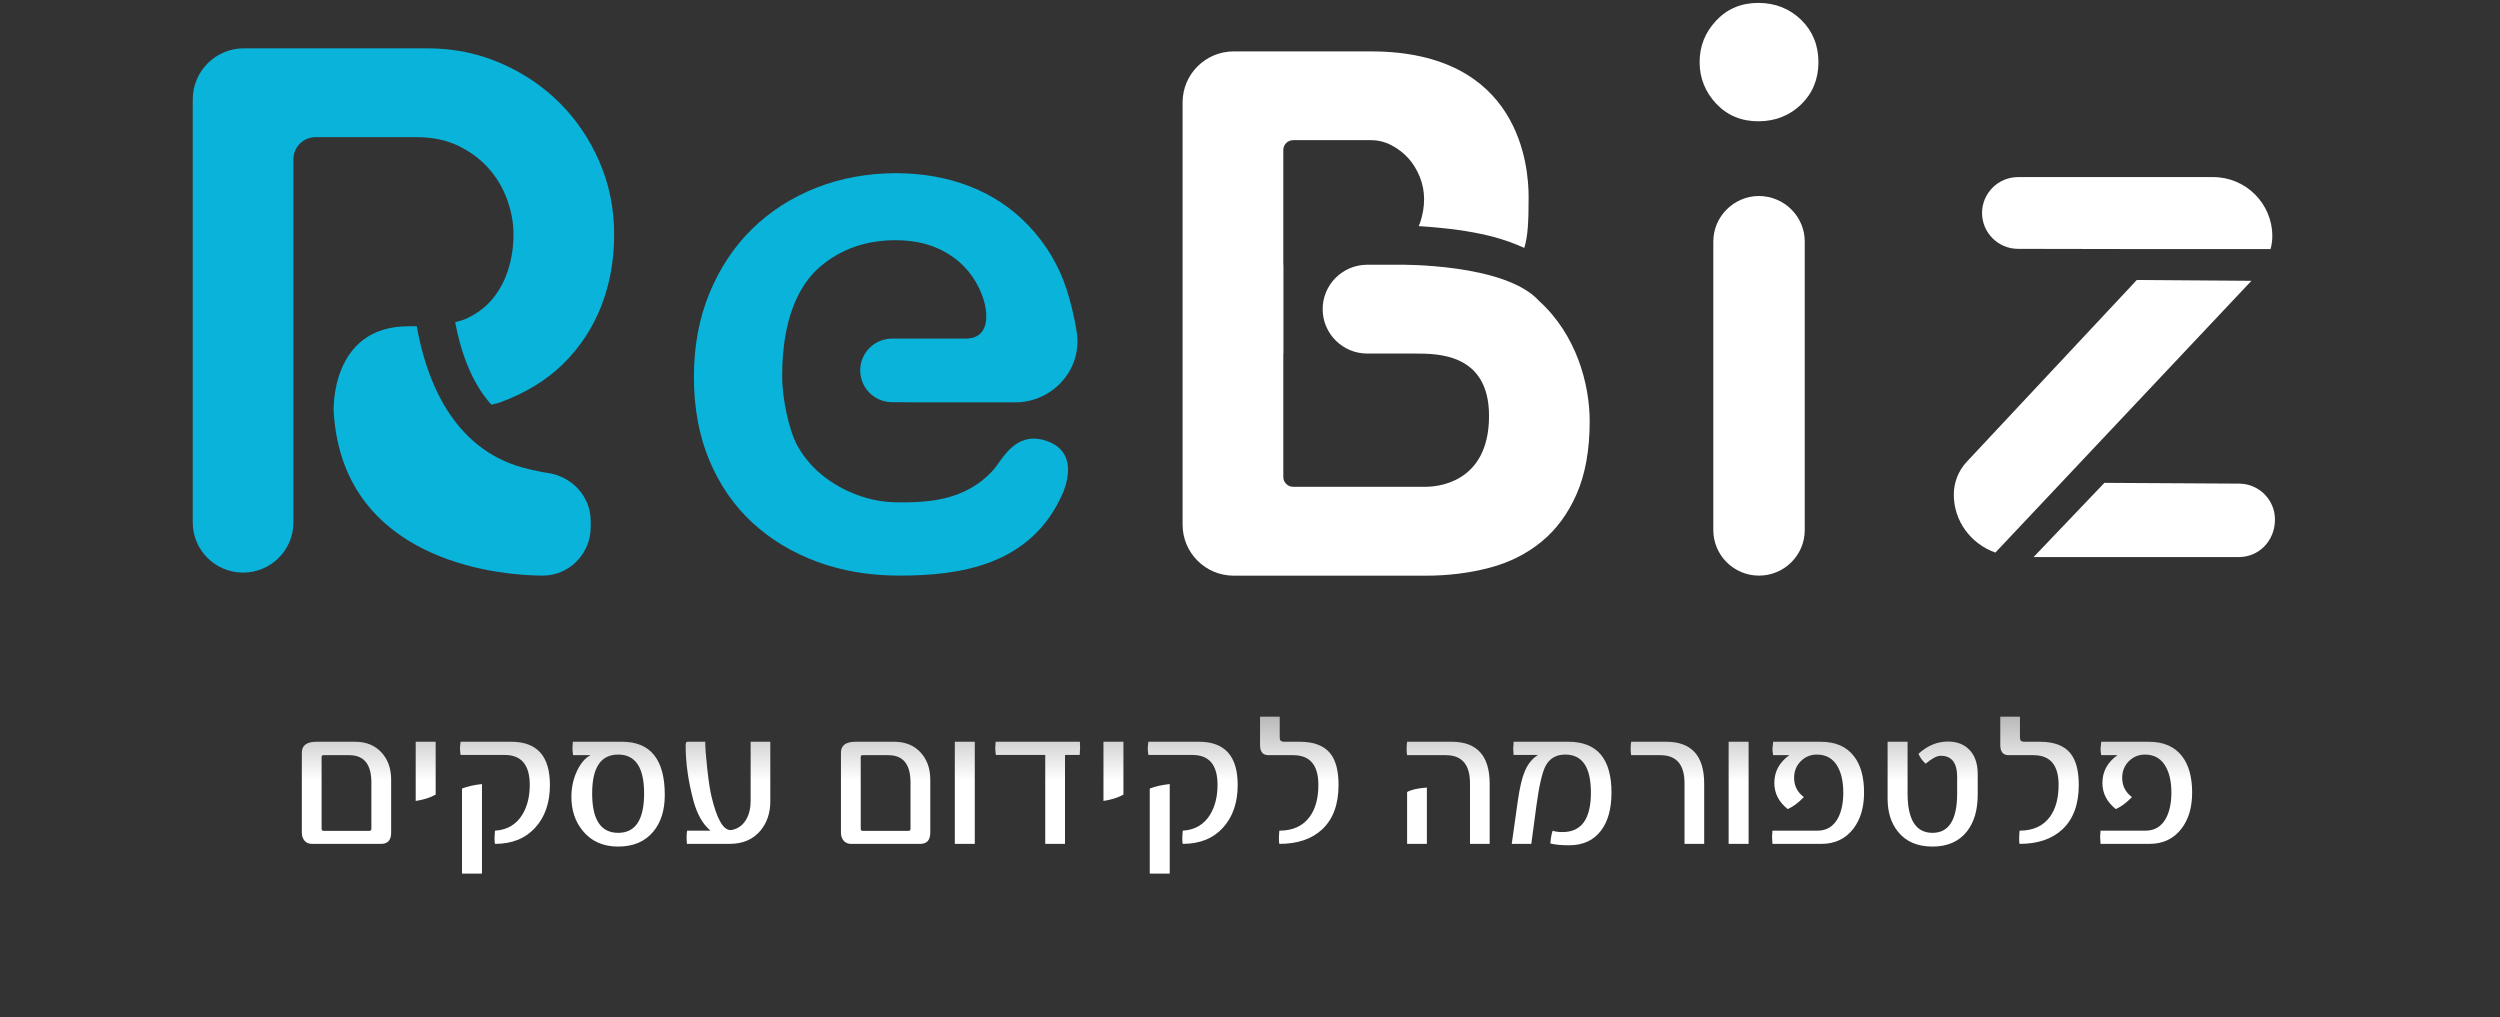
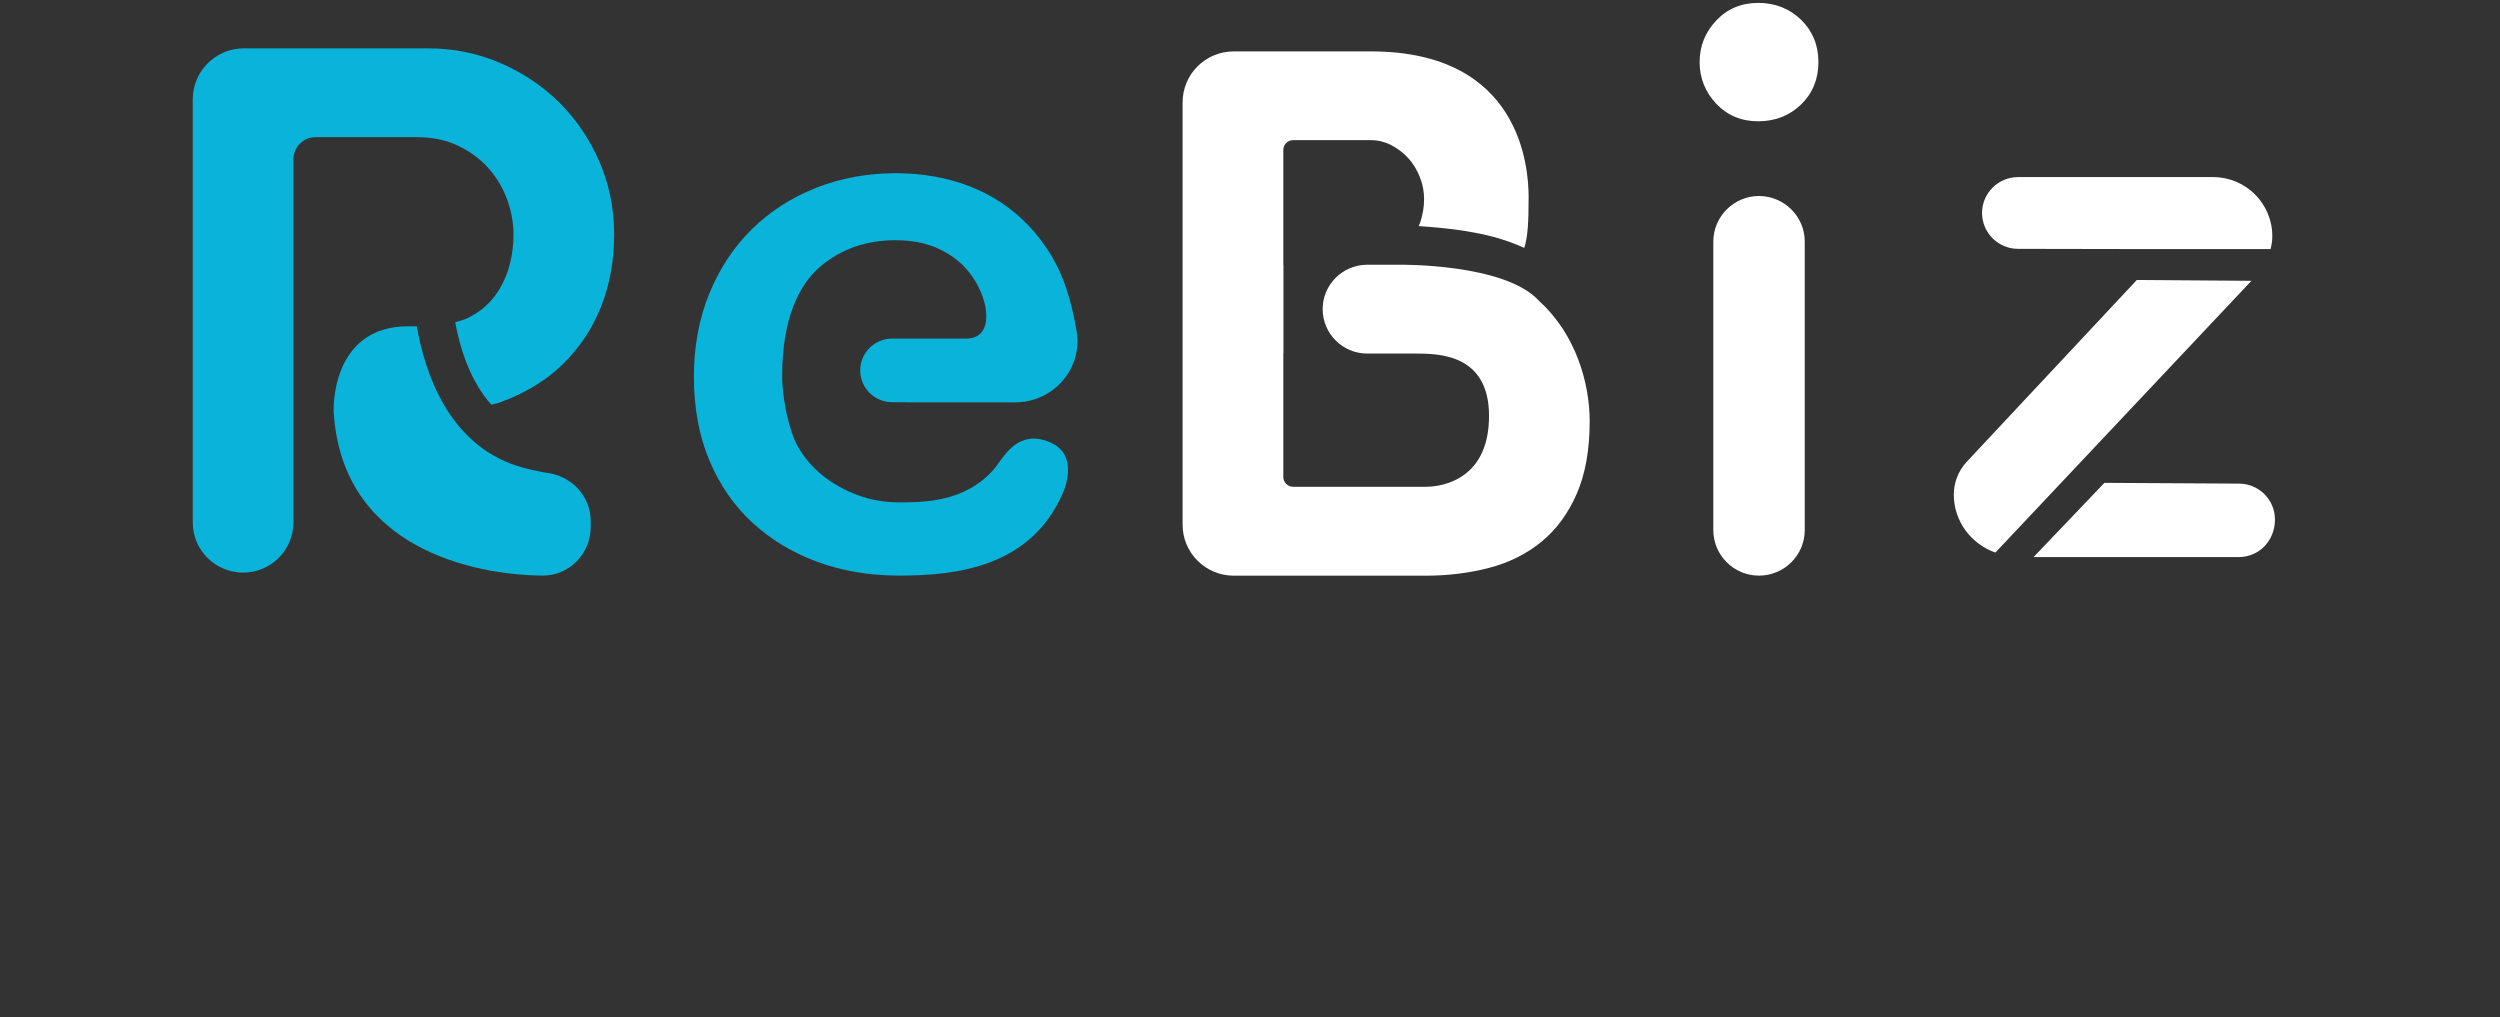
<svg xmlns="http://www.w3.org/2000/svg" width="172" height="70" viewBox="0 0 172 70" fill="none">
  <rect x="0" y="0" width="172" height="70" fill="#333333" stroke="none" />
  <path d="M105.896 20.712C103.562 18.107 96.28 18.214 96.28 18.214H94.067C92.365 18.214 90.987 19.595 90.999 21.29C91.012 22.969 92.382 24.325 94.067 24.325H97.347C98.929 24.325 102.446 24.321 102.446 28.613C102.446 33.351 98.684 33.492 98.09 33.492H88.969C88.596 33.492 88.292 33.19 88.292 32.818V24.325H88.301V18.214H88.292V10.317C88.292 9.945 88.596 9.643 88.969 9.643H94.317C94.811 9.643 95.28 9.759 95.728 9.99C96.172 10.222 96.563 10.52 96.891 10.883C97.219 11.247 97.484 11.677 97.683 12.174C97.883 12.67 97.978 13.182 97.978 13.707C97.978 14.237 97.887 14.774 97.704 15.32C97.675 15.403 97.634 15.477 97.605 15.556C101.794 15.824 103.6 16.486 104.87 17.056C105.115 16.279 105.169 15.279 105.169 13.567C105.169 11.524 104.638 3.536 94.317 3.536H84.884C82.937 3.536 81.363 5.107 81.363 7.042V36.101C81.363 38.04 82.941 39.607 84.884 39.607H98.086C99.635 39.607 101.096 39.425 102.466 39.065C103.836 38.706 105.032 38.106 106.053 37.271C107.075 36.436 107.884 35.336 108.478 33.976C109.072 32.615 109.37 30.953 109.37 28.985C109.37 26.401 108.445 23.023 105.896 20.712Z" fill="white" />
  <path d="M37.59 32.523C37.316 32.49 37.021 32.407 36.734 32.353V32.362C36.684 32.353 36.643 32.333 36.597 32.325C36.236 32.25 35.892 32.159 35.534 32.039C30.822 30.497 29.216 25.589 28.676 22.447H28.095C22.71 22.447 22.955 28.281 22.955 28.281C23.486 37.716 32.562 39.552 37.311 39.602C39.155 39.618 40.641 38.101 40.641 36.261V35.843C40.637 34.119 39.308 32.734 37.59 32.523Z" fill="#09B3D9" />
  <path d="M41.244 11.134C40.567 9.575 39.65 8.219 38.496 7.07C37.341 5.92 35.98 5.007 34.414 4.333C32.849 3.659 31.176 3.324 29.391 3.324H16.782C14.839 3.324 13.262 4.895 13.262 6.83V35.946C13.262 37.852 14.814 39.395 16.724 39.395C18.638 39.395 20.187 37.848 20.187 35.946V10.96C20.187 10.117 20.872 9.435 21.719 9.435H28.648C29.736 9.435 30.695 9.633 31.517 10.026C32.339 10.423 33.032 10.931 33.593 11.556C34.153 12.18 34.585 12.896 34.88 13.702C35.178 14.508 35.328 15.318 35.328 16.141C35.328 16.96 35.212 17.75 34.979 18.506C34.747 19.263 34.394 19.933 33.916 20.528C33.435 21.119 32.816 21.587 32.06 21.934C31.832 22.037 31.571 22.095 31.317 22.165C31.637 23.906 32.326 26.201 33.804 27.842C33.983 27.789 34.186 27.764 34.356 27.702C36.121 27.061 37.582 26.176 38.736 25.043C39.891 23.91 40.762 22.587 41.36 21.078C41.954 19.565 42.253 17.923 42.253 16.149C42.257 14.363 41.917 12.697 41.244 11.134Z" fill="#09B3D9" />
  <path d="M121.019 39.603C119.283 39.603 117.876 38.197 117.876 36.469V16.619C117.876 14.907 119.275 13.501 120.994 13.484C122.754 13.484 124.166 14.89 124.166 16.619V36.473C124.166 38.197 122.754 39.603 121.019 39.603ZM120.965 8.345C119.802 8.345 118.831 7.936 118.075 7.134C117.316 6.327 116.934 5.364 116.934 4.276C116.934 3.173 117.307 2.238 118.075 1.415C118.831 0.609 119.802 0.2 120.965 0.2C122.131 0.2 123.124 0.593 123.917 1.362C124.706 2.131 125.108 3.111 125.108 4.276C125.108 5.442 124.706 6.418 123.917 7.187C123.124 7.956 122.131 8.345 120.965 8.345Z" fill="white" />
  <path d="M61.86 39.602C59.822 39.602 57.92 39.28 56.214 38.647C54.512 38.019 53.013 37.113 51.755 35.951C50.505 34.798 49.513 33.363 48.807 31.68C48.097 29.993 47.74 28.058 47.74 25.925C47.74 23.828 48.101 21.889 48.811 20.169C49.521 18.449 50.505 16.965 51.738 15.758C52.975 14.546 54.458 13.591 56.143 12.925C57.837 12.255 59.689 11.916 61.648 11.916C63.463 11.916 65.165 12.218 66.713 12.818C68.249 13.413 69.599 14.306 70.724 15.481C71.953 16.762 72.841 18.243 73.373 19.88C73.68 20.823 73.917 21.819 74.079 22.84C74.269 24.031 73.925 25.243 73.128 26.173C72.306 27.132 71.114 27.682 69.852 27.682H62.404L62.221 27.67H61.379C60.166 27.67 59.182 26.69 59.182 25.482C59.182 24.275 60.166 23.295 61.379 23.295H66.456C66.954 23.295 67.328 23.134 67.569 22.807C68.079 22.113 67.78 20.967 67.677 20.632C67.427 19.838 67.033 19.131 66.502 18.524C65.966 17.916 65.285 17.428 64.472 17.068C63.658 16.709 62.69 16.527 61.599 16.527C59.568 16.527 57.821 17.147 56.405 18.367C54.985 19.586 53.814 21.914 53.814 25.83C53.814 27.686 54.375 29.758 54.81 30.572C55.246 31.383 55.832 32.09 56.546 32.673C57.256 33.251 58.074 33.715 58.979 34.053C59.884 34.393 60.839 34.562 61.819 34.562C63.554 34.562 66.394 34.562 68.386 32.28C68.474 32.176 68.578 32.032 68.694 31.87C69.171 31.197 69.894 30.175 71.118 30.175C71.405 30.175 71.716 30.233 72.032 30.345C72.663 30.568 73.094 30.936 73.31 31.436C73.73 32.4 73.261 33.615 73.107 33.963C70.907 38.957 65.941 39.602 61.86 39.602Z" fill="#09B3D9" />
  <path d="M154.042 33.273L144.784 33.22L139.91 38.326H154.038C155.404 38.326 156.517 37.218 156.517 35.746C156.521 34.382 155.408 33.273 154.042 33.273Z" fill="white" />
-   <path d="M147.014 19.262L135.302 31.782C134.733 32.398 134.422 33.196 134.422 34.035C134.422 35.825 135.568 37.409 137.282 38.017L154.898 19.32L147.014 19.262Z" fill="white" />
+   <path d="M147.014 19.262L135.302 31.782C134.733 32.398 134.422 33.196 134.422 34.035C134.422 35.825 135.568 37.409 137.282 38.017L154.898 19.32L147.014 19.262" fill="white" />
  <path d="M138.844 17.121L147.828 17.137H156.214C156.293 16.848 156.335 16.55 156.335 16.248C156.335 14.008 154.512 12.184 152.27 12.184H138.844C137.478 12.184 136.365 13.292 136.365 14.652C136.365 16.013 137.478 17.121 138.844 17.121Z" fill="white" />
-   <path d="M26.911 57.287C26.911 57.802 26.679 58.059 26.214 58.059H21.463C21.23 58.059 21.05 57.975 20.923 57.806C20.818 57.665 20.766 57.492 20.766 57.287V51.784C20.766 51.282 21.101 51.032 21.77 51.032H24.43C25.182 51.032 25.783 51.273 26.234 51.756C26.686 52.239 26.911 52.866 26.911 53.636V57.287ZM25.551 57.006V53.834C25.551 52.581 25.043 51.955 24.026 51.955H22.249C22.167 51.955 22.126 51.998 22.126 52.084V57.006C22.126 57.111 22.172 57.164 22.263 57.164H25.414C25.505 57.164 25.551 57.111 25.551 57.006ZM29.974 54.669C29.618 54.873 29.16 55.019 28.6 55.106V51.032H29.974V54.669ZM37.835 53.998C37.835 55.229 37.495 56.213 36.816 56.952C36.142 57.69 35.221 58.059 34.055 58.059C34.014 57.909 34.014 57.606 34.055 57.15C34.898 57.1 35.529 56.726 35.948 56.029C36.281 55.473 36.447 54.796 36.447 53.998C36.447 52.627 35.873 51.941 34.725 51.941H31.689C31.662 51.759 31.648 51.62 31.648 51.524C31.648 51.351 31.662 51.187 31.689 51.032H35.176C36.949 51.032 37.835 52.021 37.835 53.998ZM33.159 60.103H31.785V54.252C32.2 54.096 32.658 53.994 33.159 53.944V60.103ZM45.737 54.696C45.737 55.739 45.475 56.578 44.951 57.211C44.382 57.9 43.575 58.244 42.531 58.244C41.492 58.244 40.679 57.881 40.091 57.157C39.571 56.523 39.312 55.746 39.312 54.826C39.312 54.197 39.437 53.609 39.688 53.062C39.943 52.515 40.257 52.146 40.631 51.955H39.428C39.4 51.759 39.387 51.615 39.387 51.524C39.387 51.383 39.396 51.219 39.414 51.032H42.798C44.758 51.032 45.737 52.253 45.737 54.696ZM44.315 54.586C44.315 52.804 43.721 51.914 42.531 51.914C41.337 51.914 40.74 52.804 40.74 54.586C40.74 56.396 41.337 57.3 42.531 57.3C43.721 57.3 44.315 56.396 44.315 54.586ZM52.997 55.133C52.997 55.917 52.778 56.58 52.341 57.123C51.83 57.747 51.113 58.059 50.188 58.059H47.262C47.225 57.681 47.23 57.378 47.275 57.15H48.882C48.349 56.703 47.957 56.013 47.706 55.079C47.351 53.757 47.173 52.488 47.173 51.271C47.173 51.111 47.216 51.032 47.303 51.032H48.52C48.52 51.424 48.565 52.034 48.656 52.864C48.752 53.748 48.852 54.402 48.957 54.826C49.322 56.348 49.757 57.109 50.263 57.109C50.304 57.109 50.342 57.104 50.379 57.095C50.807 56.999 51.133 56.751 51.356 56.35C51.548 56.004 51.644 55.594 51.644 55.12V51.032H52.997V55.133ZM64.003 57.287C64.003 57.802 63.77 58.059 63.306 58.059H58.555C58.322 58.059 58.142 57.975 58.015 57.806C57.91 57.665 57.857 57.492 57.857 57.287V51.784C57.857 51.282 58.192 51.032 58.862 51.032H61.522C62.273 51.032 62.875 51.273 63.326 51.756C63.777 52.239 64.003 52.866 64.003 53.636V57.287ZM62.643 57.006V53.834C62.643 52.581 62.134 51.955 61.118 51.955H59.341C59.259 51.955 59.218 51.998 59.218 52.084V57.006C59.218 57.111 59.263 57.164 59.355 57.164H62.506C62.597 57.164 62.643 57.111 62.643 57.006ZM67.065 58.059H65.691V51.032H67.065V58.059ZM74.311 51.449C74.311 51.517 74.302 51.681 74.284 51.941H73.272V58.059H71.912V51.941H68.515C68.487 51.772 68.474 51.599 68.474 51.421C68.474 51.385 68.483 51.255 68.501 51.032H74.298C74.298 51.077 74.3 51.148 74.305 51.244C74.309 51.335 74.311 51.403 74.311 51.449ZM77.292 54.669C76.936 54.873 76.478 55.019 75.918 55.106V51.032H77.292V54.669ZM85.153 53.998C85.153 55.229 84.814 56.213 84.135 56.952C83.46 57.69 82.54 58.059 81.373 58.059C81.332 57.909 81.332 57.606 81.373 57.15C82.216 57.1 82.847 56.726 83.267 56.029C83.599 55.473 83.766 54.796 83.766 53.998C83.766 52.627 83.191 51.941 82.043 51.941H79.008C78.981 51.759 78.967 51.62 78.967 51.524C78.967 51.351 78.981 51.187 79.008 51.032H82.494C84.267 51.032 85.153 52.021 85.153 53.998ZM80.478 60.103H79.103V54.252C79.518 54.096 79.976 53.994 80.478 53.944V60.103ZM92.092 53.998C92.092 55.338 91.716 56.359 90.964 57.061C90.253 57.726 89.271 58.059 88.018 58.059C87.981 57.904 87.981 57.601 88.018 57.15C88.947 57.15 89.644 56.831 90.109 56.193C90.506 55.646 90.704 54.915 90.704 53.998C90.704 52.636 90.125 51.955 88.968 51.955H87.266C86.883 51.955 86.691 51.722 86.691 51.257V49.309H88.045V50.765C88.045 50.943 88.143 51.032 88.339 51.032H89.419C90.385 51.032 91.082 51.294 91.511 51.818C91.898 52.292 92.092 53.019 92.092 53.998ZM102.489 58.059H101.136V53.889C101.136 52.599 100.58 51.955 99.468 51.955H96.809C96.786 51.809 96.774 51.658 96.774 51.503C96.774 51.349 96.786 51.191 96.809 51.032H99.871C101.617 51.032 102.489 51.993 102.489 53.916V58.059ZM98.169 58.059H96.809V54.491C97.114 54.327 97.567 54.224 98.169 54.183V58.059ZM110.87 54.532C110.87 55.639 110.631 56.51 110.152 57.143C109.642 57.818 108.91 58.155 107.958 58.155C107.407 58.155 106.976 58.114 106.666 58.032C106.689 57.685 106.741 57.391 106.823 57.15C106.974 57.214 107.201 57.246 107.507 57.246C108.806 57.246 109.455 56.341 109.455 54.532C109.455 52.786 108.867 51.914 107.691 51.914C107.058 51.914 106.602 52.182 106.324 52.72C106.096 53.171 105.891 54.067 105.709 55.407L105.354 58.059H104.007L104.424 55.113C104.551 54.201 104.713 53.516 104.909 53.055C105.114 52.563 105.415 52.192 105.812 51.941H104.137C104.118 51.699 104.109 51.565 104.109 51.538C104.109 51.424 104.118 51.255 104.137 51.032H107.903C109.881 51.032 110.87 52.198 110.87 54.532ZM117.248 58.059H115.895V53.889C115.895 52.599 115.339 51.955 114.227 51.955H112.224C112.201 51.809 112.189 51.658 112.189 51.503C112.189 51.349 112.201 51.191 112.224 51.032H114.63C116.375 51.032 117.248 51.993 117.248 53.916V58.059ZM120.304 58.059H118.93V51.032H120.304V58.059ZM128.247 54.532C128.247 55.557 127.999 56.389 127.502 57.027C126.969 57.715 126.237 58.059 125.308 58.059H121.944C121.926 57.836 121.917 57.676 121.917 57.581C121.917 57.535 121.926 57.391 121.944 57.15H125.041C125.679 57.15 126.153 56.856 126.463 56.268C126.7 55.808 126.818 55.229 126.818 54.532C126.818 53.83 126.7 53.253 126.463 52.802C126.153 52.21 125.665 51.914 125 51.914C124.567 51.914 124.198 52.066 123.893 52.372C123.587 52.677 123.435 53.06 123.435 53.52C123.435 54.062 123.658 54.502 124.104 54.839C123.74 55.222 123.371 55.498 122.997 55.666C122.382 55.179 122.074 54.577 122.074 53.862C122.074 53.083 122.418 52.447 123.106 51.955H121.992C121.96 51.8 121.944 51.636 121.944 51.462C121.944 51.54 121.96 51.396 121.992 51.032H125.267C126.278 51.032 127.039 51.362 127.55 52.023C128.015 52.62 128.247 53.456 128.247 54.532ZM136.067 54.669C136.067 55.726 135.821 56.569 135.329 57.198C134.782 57.895 133.992 58.244 132.957 58.244C131.918 58.244 131.125 57.902 130.578 57.218C130.104 56.63 129.867 55.874 129.867 54.949V51.032H131.241V54.586C131.241 56.396 131.813 57.3 132.957 57.3C134.087 57.3 134.652 56.396 134.652 54.586V53.452C134.652 52.481 134.274 51.996 133.518 51.996C133.262 51.996 132.918 52.178 132.485 52.542C132.253 52.333 132.089 52.105 131.993 51.859C132.608 51.298 133.281 51.018 134.01 51.018C134.648 51.018 135.149 51.214 135.514 51.606C135.883 51.998 136.067 52.549 136.067 53.26V54.669ZM143.02 53.998C143.02 55.338 142.644 56.359 141.892 57.061C141.181 57.726 140.199 58.059 138.945 58.059C138.909 57.904 138.909 57.601 138.945 57.15C139.875 57.15 140.572 56.831 141.037 56.193C141.434 55.646 141.632 54.915 141.632 53.998C141.632 52.636 141.053 51.955 139.896 51.955H138.193C137.811 51.955 137.619 51.722 137.619 51.257V49.309H138.973V50.765C138.973 50.943 139.071 51.032 139.267 51.032H140.347C141.313 51.032 142.01 51.294 142.438 51.818C142.826 52.292 143.02 53.019 143.02 53.998ZM150.819 54.532C150.819 55.557 150.571 56.389 150.074 57.027C149.541 57.715 148.81 58.059 147.88 58.059H144.517C144.498 57.836 144.489 57.676 144.489 57.581C144.489 57.535 144.498 57.391 144.517 57.15H147.613C148.251 57.15 148.725 56.856 149.035 56.268C149.272 55.808 149.391 55.229 149.391 54.532C149.391 53.83 149.272 53.253 149.035 52.802C148.725 52.21 148.238 51.914 147.572 51.914C147.139 51.914 146.77 52.066 146.465 52.372C146.16 52.677 146.007 53.06 146.007 53.52C146.007 54.062 146.23 54.502 146.677 54.839C146.312 55.222 145.943 55.498 145.569 55.666C144.954 55.179 144.646 54.577 144.646 53.862C144.646 53.083 144.991 52.447 145.679 51.955H144.564C144.533 51.8 144.517 51.636 144.517 51.462C144.517 51.54 144.533 51.396 144.564 51.032H147.839C148.851 51.032 149.612 51.362 150.122 52.023C150.587 52.62 150.819 53.456 150.819 54.532Z" fill="url(#paint0_linear_804_42)" />
  <defs>
    <linearGradient id="paint0_linear_804_42" x1="85.762" y1="53.69" x2="85.762" y2="45.644" gradientUnits="userSpaceOnUse">
      <stop stop-color="white" />
      <stop offset="0" stop-color="white" />
      <stop offset="0.583" stop-color="white" stop-opacity="0.63" />
      <stop offset="1" stop-color="white" stop-opacity="0" />
    </linearGradient>
  </defs>
</svg>